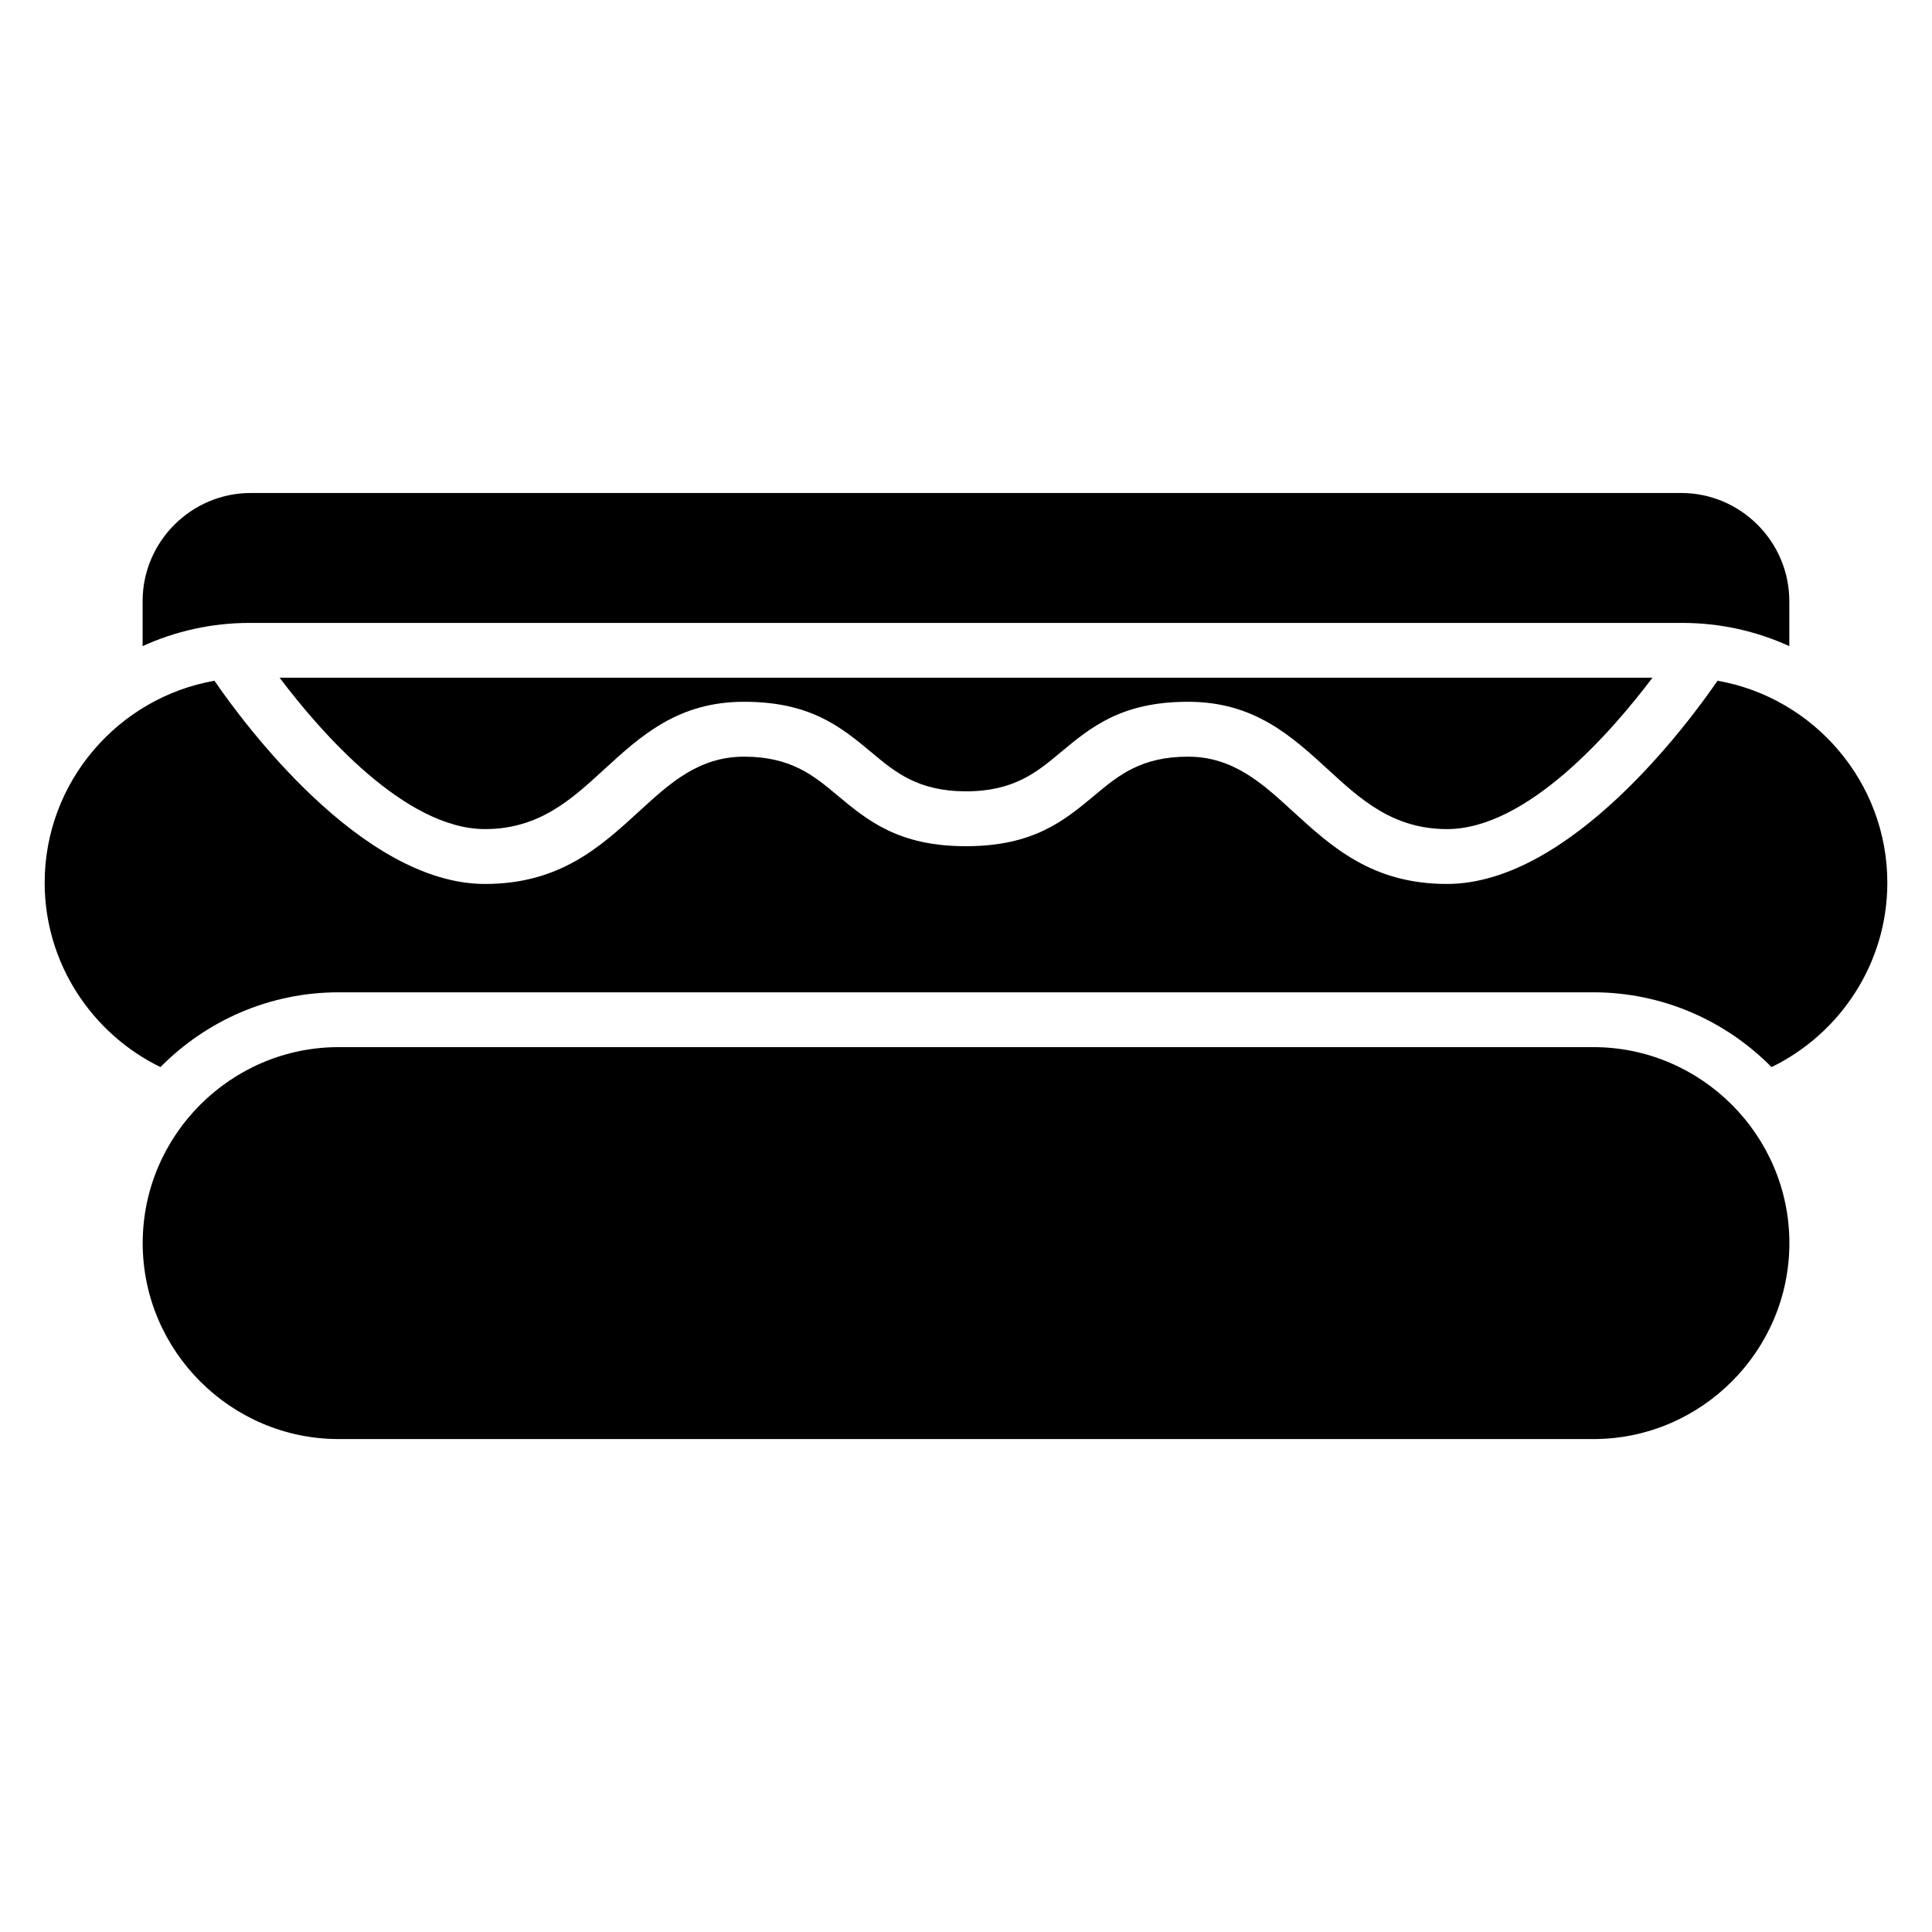
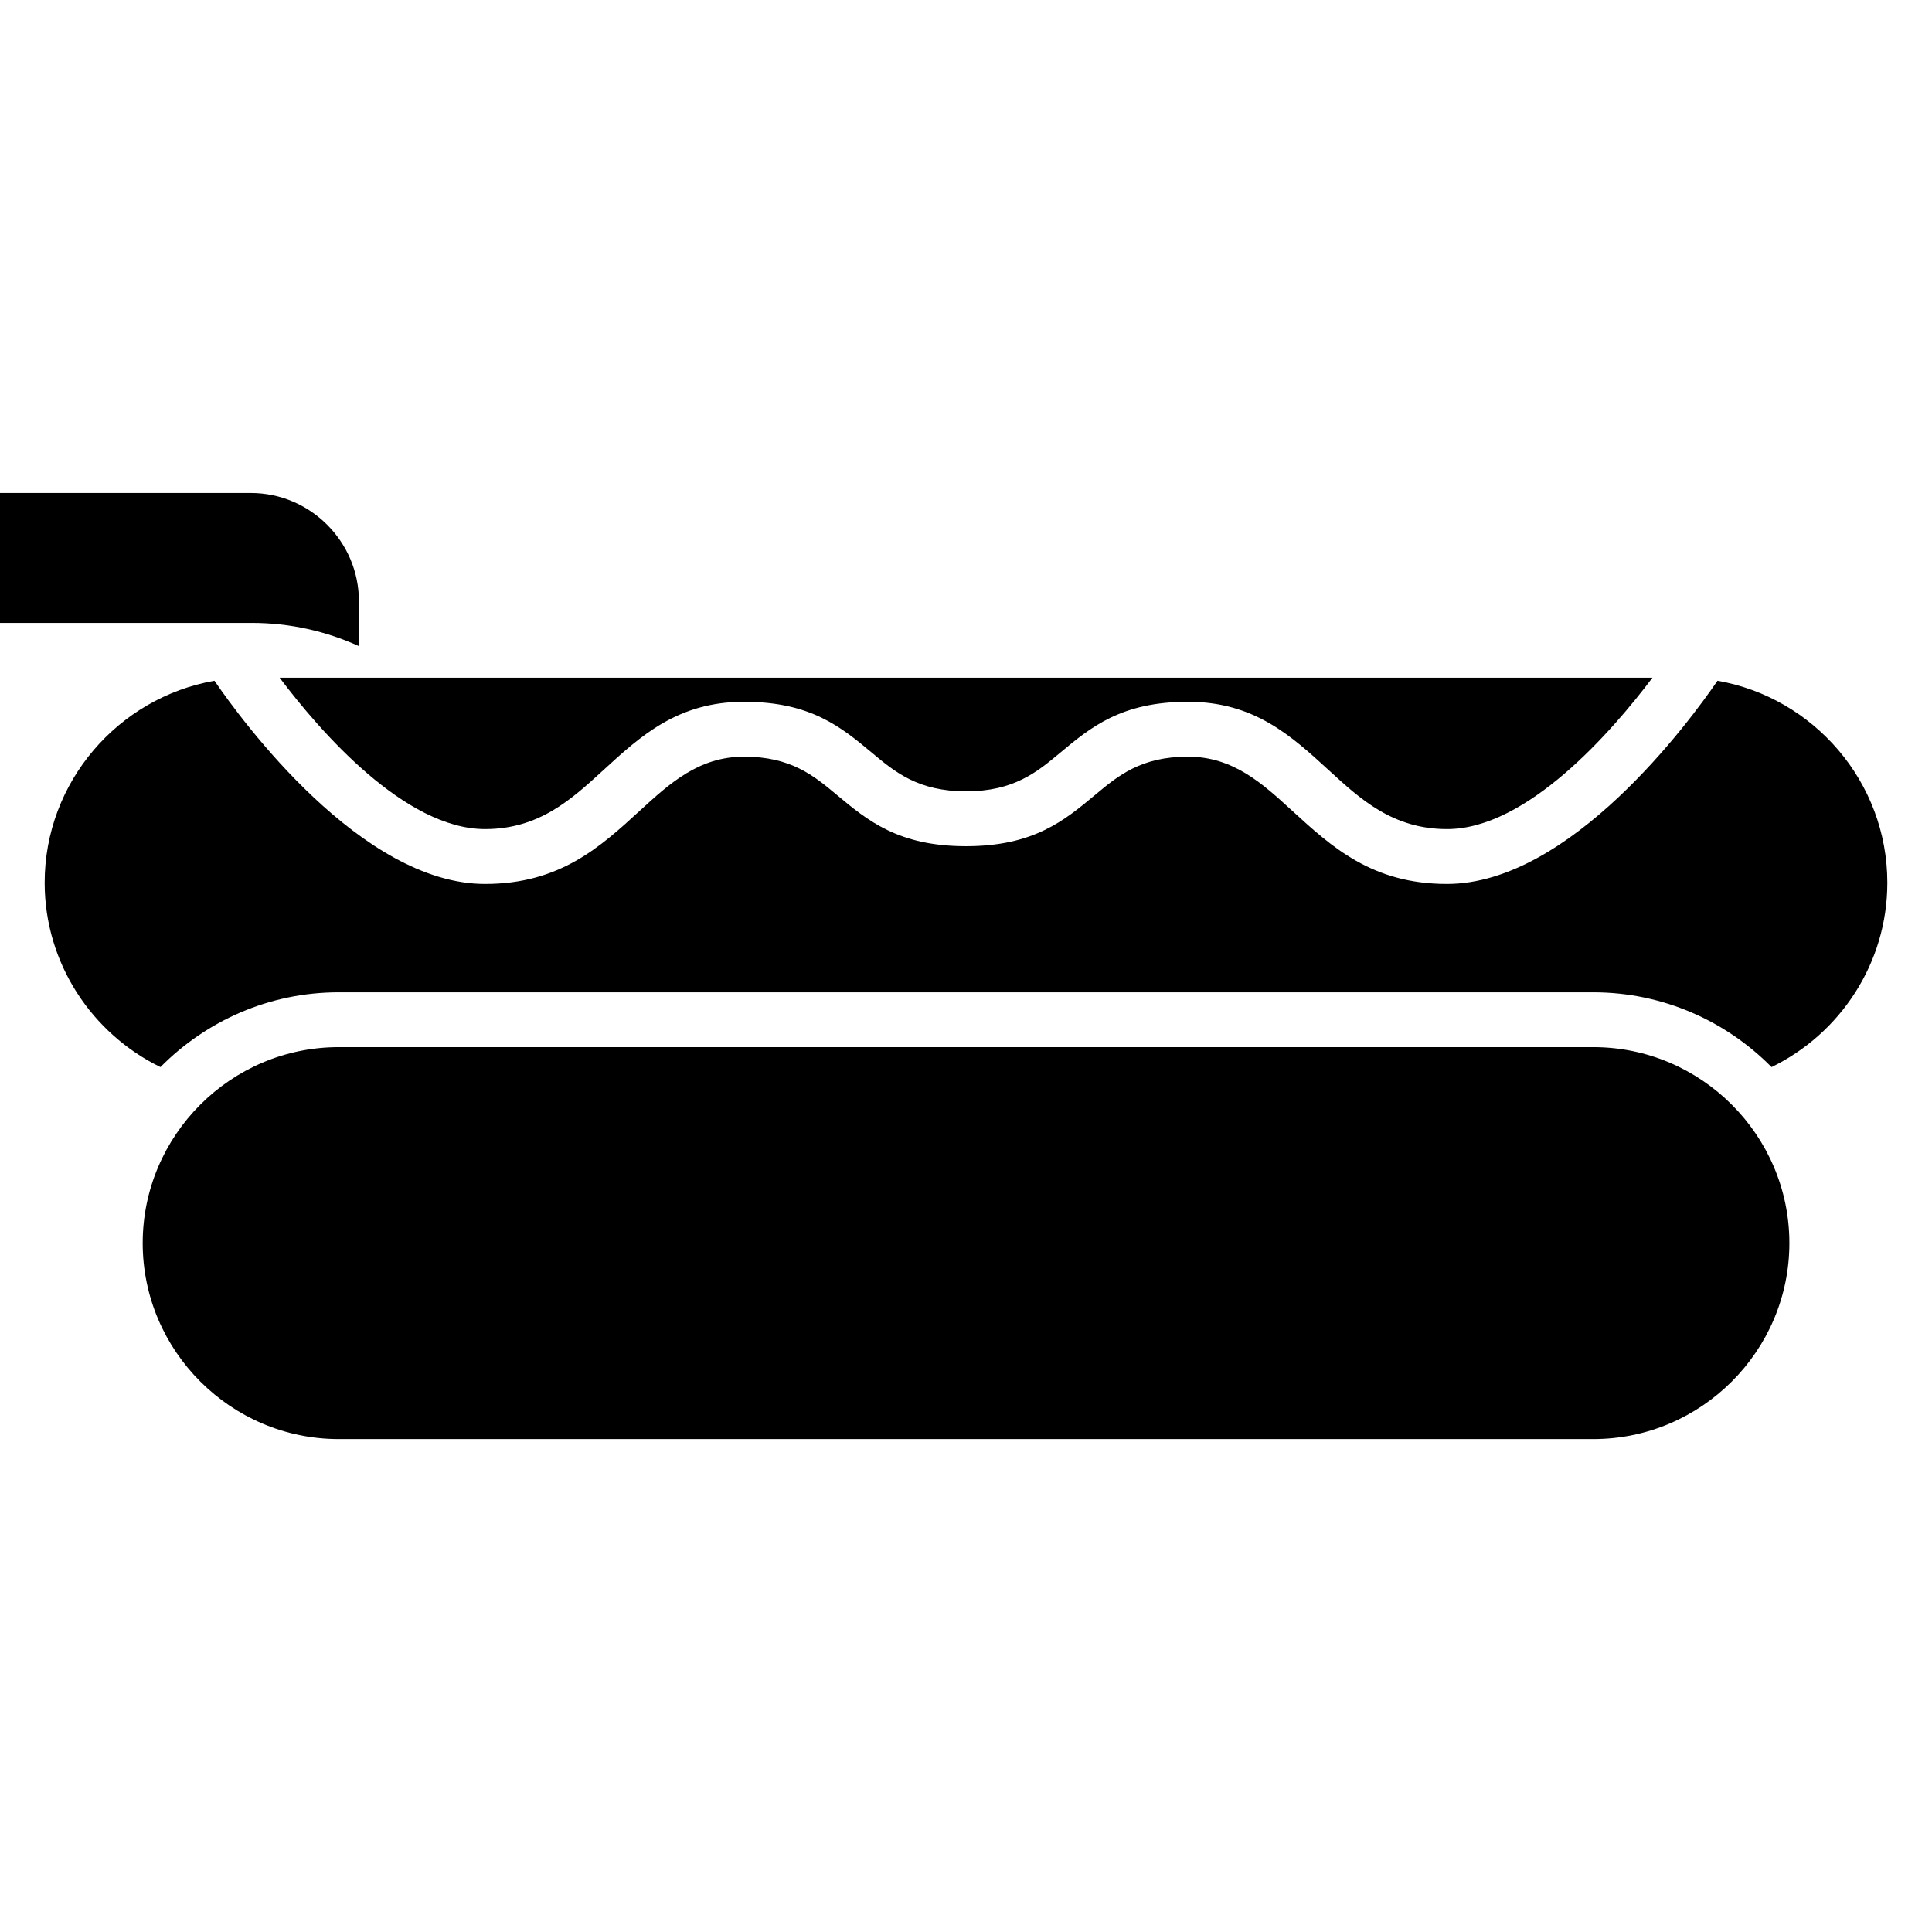
<svg xmlns="http://www.w3.org/2000/svg" fill="#000000" width="800px" height="800px" version="1.1" viewBox="144 144 512 512">
-   <path d="m233.75 421.5h332.52c28.566 0 51.934 23.367 51.934 51.934s-23.367 51.934-51.934 51.934h-332.52c-28.566 0-51.934-23.367-51.934-51.934s23.367-51.934 51.934-51.934zm-15.672-97.91h363.85c-10.836 14.359-33.238 40.129-54.457 40.129-14.297 0-22.898-7.875-31.273-15.555-10.035-9.203-19.844-18.184-37.363-18.184-17.684 0-25.785 6.758-33.887 13.512-6.106 5.094-12.227 10.219-24.938 10.219-12.711 0-18.832-5.109-24.938-10.219-8.117-6.769-16.203-13.512-33.887-13.512-17.52 0-27.328 8.977-37.363 18.184-8.375 7.68-16.973 15.555-31.273 15.555-21.219 0-43.621-25.77-54.457-40.129zm381.09 0.816c25.469 4.457 44.996 26.812 44.996 53.52 0 21.418-12.559 40.039-30.684 48.863-12.062-12.211-28.809-19.816-47.219-19.816h-332.52c-18.426 0-35.156 7.602-47.219 19.816-18.121-8.828-30.684-27.465-30.684-48.863 0-26.707 19.512-49.047 44.996-53.52 7.238 10.566 38.891 53.852 71.703 53.852 19.844 0 30.578-9.824 41.035-19.422 7.906-7.238 15.629-14.312 27.598-14.312 12.453 0 18.516 5.047 24.574 10.113 8.148 6.801 16.324 13.617 34.25 13.617 17.941 0 26.102-6.816 34.25-13.617 6.062-5.062 12.121-10.113 24.574-10.113 11.969 0 19.695 7.074 27.598 14.312 10.473 9.582 21.191 19.422 41.035 19.422 32.812 0 64.465-43.289 71.703-53.852zm-388.71-49.758h379.07c15.766 0 28.656 12.895 28.656 28.656v11.926c-8.66-3.945-18.258-6.152-28.355-6.152h-379.68c-10.098 0-19.711 2.207-28.355 6.152v-11.926c0-15.766 12.895-28.656 28.656-28.656z" fill-rule="evenodd" />
+   <path d="m233.75 421.5h332.52c28.566 0 51.934 23.367 51.934 51.934s-23.367 51.934-51.934 51.934h-332.52c-28.566 0-51.934-23.367-51.934-51.934s23.367-51.934 51.934-51.934zm-15.672-97.91h363.85c-10.836 14.359-33.238 40.129-54.457 40.129-14.297 0-22.898-7.875-31.273-15.555-10.035-9.203-19.844-18.184-37.363-18.184-17.684 0-25.785 6.758-33.887 13.512-6.106 5.094-12.227 10.219-24.938 10.219-12.711 0-18.832-5.109-24.938-10.219-8.117-6.769-16.203-13.512-33.887-13.512-17.52 0-27.328 8.977-37.363 18.184-8.375 7.68-16.973 15.555-31.273 15.555-21.219 0-43.621-25.77-54.457-40.129zm381.09 0.816c25.469 4.457 44.996 26.812 44.996 53.52 0 21.418-12.559 40.039-30.684 48.863-12.062-12.211-28.809-19.816-47.219-19.816h-332.52c-18.426 0-35.156 7.602-47.219 19.816-18.121-8.828-30.684-27.465-30.684-48.863 0-26.707 19.512-49.047 44.996-53.52 7.238 10.566 38.891 53.852 71.703 53.852 19.844 0 30.578-9.824 41.035-19.422 7.906-7.238 15.629-14.312 27.598-14.312 12.453 0 18.516 5.047 24.574 10.113 8.148 6.801 16.324 13.617 34.25 13.617 17.941 0 26.102-6.816 34.25-13.617 6.062-5.062 12.121-10.113 24.574-10.113 11.969 0 19.695 7.074 27.598 14.312 10.473 9.582 21.191 19.422 41.035 19.422 32.812 0 64.465-43.289 71.703-53.852zm-388.71-49.758c15.766 0 28.656 12.895 28.656 28.656v11.926c-8.66-3.945-18.258-6.152-28.355-6.152h-379.68c-10.098 0-19.711 2.207-28.355 6.152v-11.926c0-15.766 12.895-28.656 28.656-28.656z" fill-rule="evenodd" />
</svg>